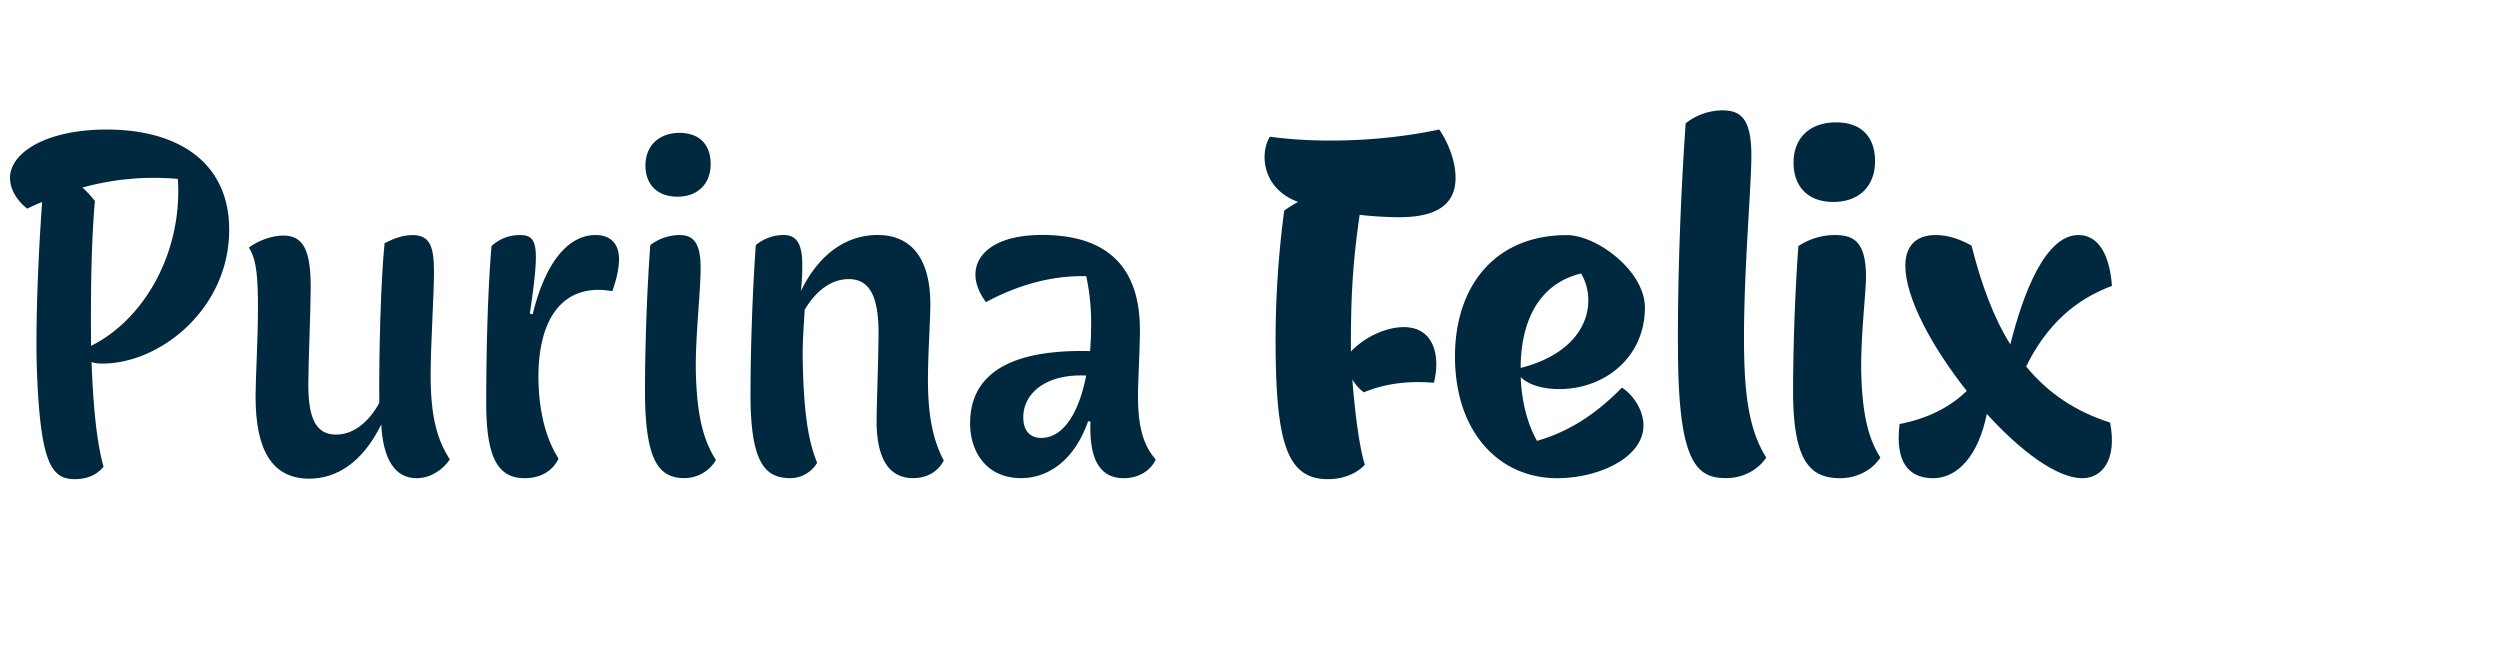
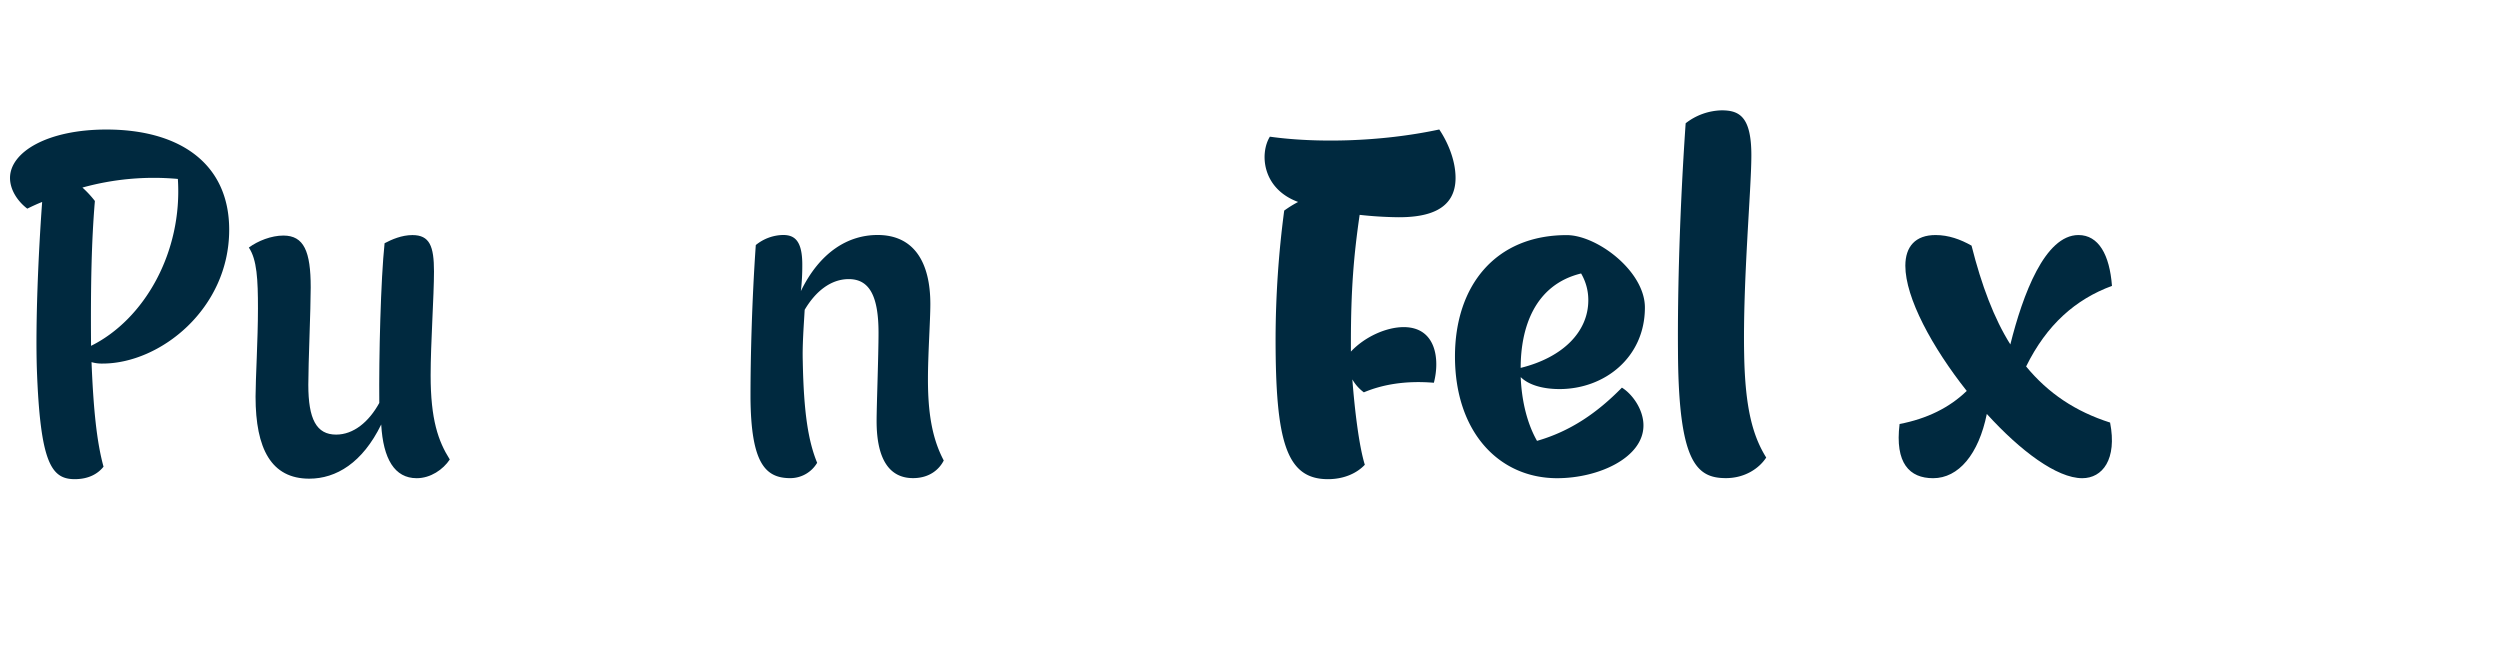
<svg xmlns="http://www.w3.org/2000/svg" id="Capa_1" data-name="Capa 1" viewBox="0 0 1417 370">
  <path d="M58.13,206.07a20.66,20.66,0,0,1-6.25-.81c1.09,27.18,3,45.4,6.8,59.26-3,3.8-8.16,7.07-16.31,7.07-13.32,0-19.58-9.25-21.48-62.53-.81-26.36.82-64.69,3-94.59-2.72,1.08-5.71,2.44-8.42,3.8-5.71-4.35-9.79-10.87-9.79-17.4,0-14.68,21.2-27.45,54.64-27.45,41.59,0,69.59,19.3,69.59,56.81C129.9,175.08,90.75,206.07,58.13,206.07Zm42.68-104.65a151.26,151.26,0,0,0-54.09,4.89,57.25,57.25,0,0,1,7.06,7.61c-1.9,22.56-2.44,47.57-2.17,82.1C81.78,181.07,103.53,143,100.81,101.42Z" style="fill:#00293f" />
-   <path d="M254.94,260.44c-3.81,5.71-10.87,10.6-18.76,10.6-12.5,0-19-10.87-20.11-30.44-10.6,21.74-25.55,30.71-40.78,30.71-21.47,0-30.44-16.85-30.44-46.48,0-10.06,1.36-32.35,1.36-50,0-16.31-.55-27.72-5.17-34.52,5.17-3.81,12.78-6.8,19.57-6.8,11.69,0,15.5,9,15.5,29.36,0,12.78-1.36,42.68-1.36,55.19,0,19.57,4.62,28.27,15.77,28.27,9.78,0,18.48-7.07,24.46-17.95-.27-26.36.82-69.86,3-90.52,4.08-2.17,9.79-4.62,15.77-4.62,9.78,0,12.23,6.25,12.23,20.66,0,13.87-1.9,41.05-1.9,58.72C244.07,237.88,248.42,250.11,254.94,260.44Z" style="fill:#00293f" />
-   <path d="M275.59,228.64c0-23.38.55-60.08,3-89.17a23.35,23.35,0,0,1,16-6.25c10.33,0,11.42,6,5.71,44.58l1.63.28c8.16-33.17,22.29-44.86,35.61-44.86,8.7,0,13.32,5.17,13.32,13.59,0,5.17-1.36,11.42-3.8,18.22-27.73-4.9-41.87,15.22-41.87,48.38,0,18.22,3.81,34.8,11.42,46.49-3.26,6.79-9.79,11.14-19.3,11.14C282.66,271,275.59,260.17,275.59,228.64Z" style="fill:#00293f" />
-   <path d="M365.57,223.2c0-22.56.81-53.55,3-84.27a27.51,27.51,0,0,1,16.31-5.71c7.34,0,12.23,3.26,12.23,18.49,0,14.13-3,38.87-2.72,58.44.55,26.37,4.62,40,11.42,50.56A20.79,20.79,0,0,1,388.13,271C374,271,365.84,262.34,365.57,223.2Zm.27-129.39c0-11.15,7.61-18.49,19.3-18.49,11.42,0,17.67,6.8,17.67,17.67,0,11.15-7.34,18.49-18.76,18.49S365.84,104.68,365.84,93.81Z" style="fill:#00293f" />
+   <path d="M254.94,260.44c-3.81,5.71-10.87,10.6-18.76,10.6-12.5,0-19-10.87-20.11-30.44-10.6,21.74-25.55,30.71-40.78,30.71-21.47,0-30.44-16.85-30.44-46.48,0-10.06,1.36-32.35,1.36-50,0-16.31-.55-27.72-5.17-34.52,5.17-3.81,12.78-6.8,19.57-6.8,11.69,0,15.5,9,15.5,29.36,0,12.78-1.36,42.68-1.36,55.19,0,19.57,4.62,28.27,15.77,28.27,9.78,0,18.48-7.07,24.46-17.95-.27-26.36.82-69.86,3-90.52,4.08-2.17,9.79-4.62,15.77-4.62,9.78,0,12.23,6.25,12.23,20.66,0,13.87-1.9,41.05-1.9,58.72C244.07,237.88,248.42,250.11,254.94,260.44" style="fill:#00293f" />
  <path d="M534.92,261C532.47,265.88,527,271,517.52,271c-13,0-20.66-10.05-20.66-32.35,0-8.69,1.09-37,1.09-50,0-20.39-4.9-30.45-16.86-30.45-10.06,0-18.75,6.8-25,17.4-.54,9.51-1.36,19.84-1.08,29.09.54,29.9,3.26,45.66,8.15,57.62a17.68,17.68,0,0,1-15.22,8.7c-14.14,0-22.29-8.42-22.56-45.67,0-23.1.81-54.91,3-86.44a25.1,25.1,0,0,1,15.49-5.71c6.52,0,10.87,3.26,10.87,16.86a124.79,124.79,0,0,1-.81,14.95c10.87-22.29,26.91-31.81,43.49-31.81,20.66,0,29.9,15.5,29.9,39.15,0,9.24-1.36,28.54-1.36,42.4C525.94,233.26,528.12,248.21,534.92,261Z" style="fill:#00293f" />
-   <path d="M655.06,260.44c-2.72,6-9.24,10.6-18.21,10.6C623,271,617.28,259.63,618.09,239l-1.36-.28C609.39,259.9,595,271,578.68,271c-19.31,0-28.82-14.68-28.82-31,0-19.3,10.6-42.4,68-41,.27-3.81.54-7.89.54-12a125.61,125.61,0,0,0-2.72-30.45c-20.11-.54-39.68,5.44-56.81,14.68-3-3.81-6-9.79-6-15.5,0-12.23,12-22.56,37.79-22.56,37,0,55.45,18.22,55.45,53.83,0,10.87-1.09,29.08-1.09,37C645,239,646.91,251.2,655.06,260.44Zm-39.42-47.57C592.81,211.78,580,222.93,580,236.52c0,8.15,4.35,11.69,10.06,11.69C602.87,248.21,611.57,233.8,615.64,212.87Z" style="fill:#00293f" />
  <path d="M765.69,194.39v4.89c7.89-8.43,20.12-13.87,29.91-13.87,18.21,0,20.65,18,17.12,31.54-16.31-1.36-29.36,1.09-39.69,5.43a23.89,23.89,0,0,1-6.52-7.34c1.36,17.67,3.8,37.79,7.07,48.39-4.08,4.35-11.15,8.16-20.93,8.16C729,271.59,723,250.11,723,191.94a560.63,560.63,0,0,1,4.89-72.58,66.18,66.18,0,0,1,7.88-4.89c-20.66-7.62-21.75-27.73-16-37,25,3.53,61.71,3.26,96-4.08,4.08,6,9.24,16.58,9.24,27.45,0,18.49-16.31,22.29-32.07,22.29a218.8,218.8,0,0,1-22.29-1.35C767.32,144.64,765.69,163.94,765.69,194.39Z" style="fill:#00293f" />
  <path d="M931.51,241.14c0,18.21-25.28,29.9-48.93,29.9-32.89,0-57.9-26.09-57.9-69,0-40,22.83-68.78,63.34-68.78,17.12,0,44.31,20.39,44.31,41.05,0,28.27-22.84,46.21-48.39,46.21-10.33,0-17.94-2.72-22-6.79.54,13.86,3.81,26.64,9.24,36.15,19-5.44,34.25-16,48.12-30.17C925,223.2,931.51,231.9,931.51,241.14Zm-69.59-32.62c24.19-6,38.33-20.66,38.33-38.33A29.71,29.71,0,0,0,896.17,155C869.53,161.49,861.92,186.23,861.92,208.52Z" style="fill:#00293f" />
  <path d="M951.08,199c-.27-34.8,1.08-81.83,4.35-129.13a34.4,34.4,0,0,1,20.38-7.33c10.06,0,16.86,3.53,16.86,25.55,0,19.3-4.9,71.76-4.08,112.81.54,30.44,4.89,46.21,12.5,58.44C997,265.61,988.86,271,978.26,271,961.41,271,951.35,261.8,951.08,199Z" style="fill:#00293f" />
-   <path d="M1016.32,223.2c0-22.56.81-53,3-83.73a37.7,37.7,0,0,1,20.38-6.25c10.6,0,17.94,3.26,17.94,23.65,0,9-3,33.71-2.71,53.28.54,25.55,4.35,38.87,10.87,49.2-4.08,6.26-12.23,11.69-22.83,11.69C1026.37,271,1016.59,262.07,1016.32,223.2Zm.27-131c0-13.87,9-22.84,24.19-22.84,14.41,0,22,8.43,22,22,0,14.14-9,23.11-23.65,23.11C1025,114.47,1016.59,106,1016.59,92.18Z" style="fill:#00293f" />
  <path d="M1196,239.51c4.07,20.93-4.35,31.53-15.77,31.53-14.41,0-35.07-15.49-54.1-36.42-4.62,22.83-16,36.42-30.44,36.42-13.32,0-21.75-8.42-19-30.71,15.49-3,28.27-9.25,38.06-18.76-19.58-24.74-34.8-52.74-34.8-70.95,0-10.87,5.71-17.4,17.13-17.4,7.34,0,14.13,2.45,20.39,6,5.7,22.57,12.77,41.32,22,56,7.07-28.27,19.58-62,38.6-62,11.42,0,17.67,11.15,19,28.82-20.66,7.61-37,22-48.66,45.67C1160.93,222.93,1176.42,233.26,1196,239.51Z" style="fill:#00293f" />
</svg>